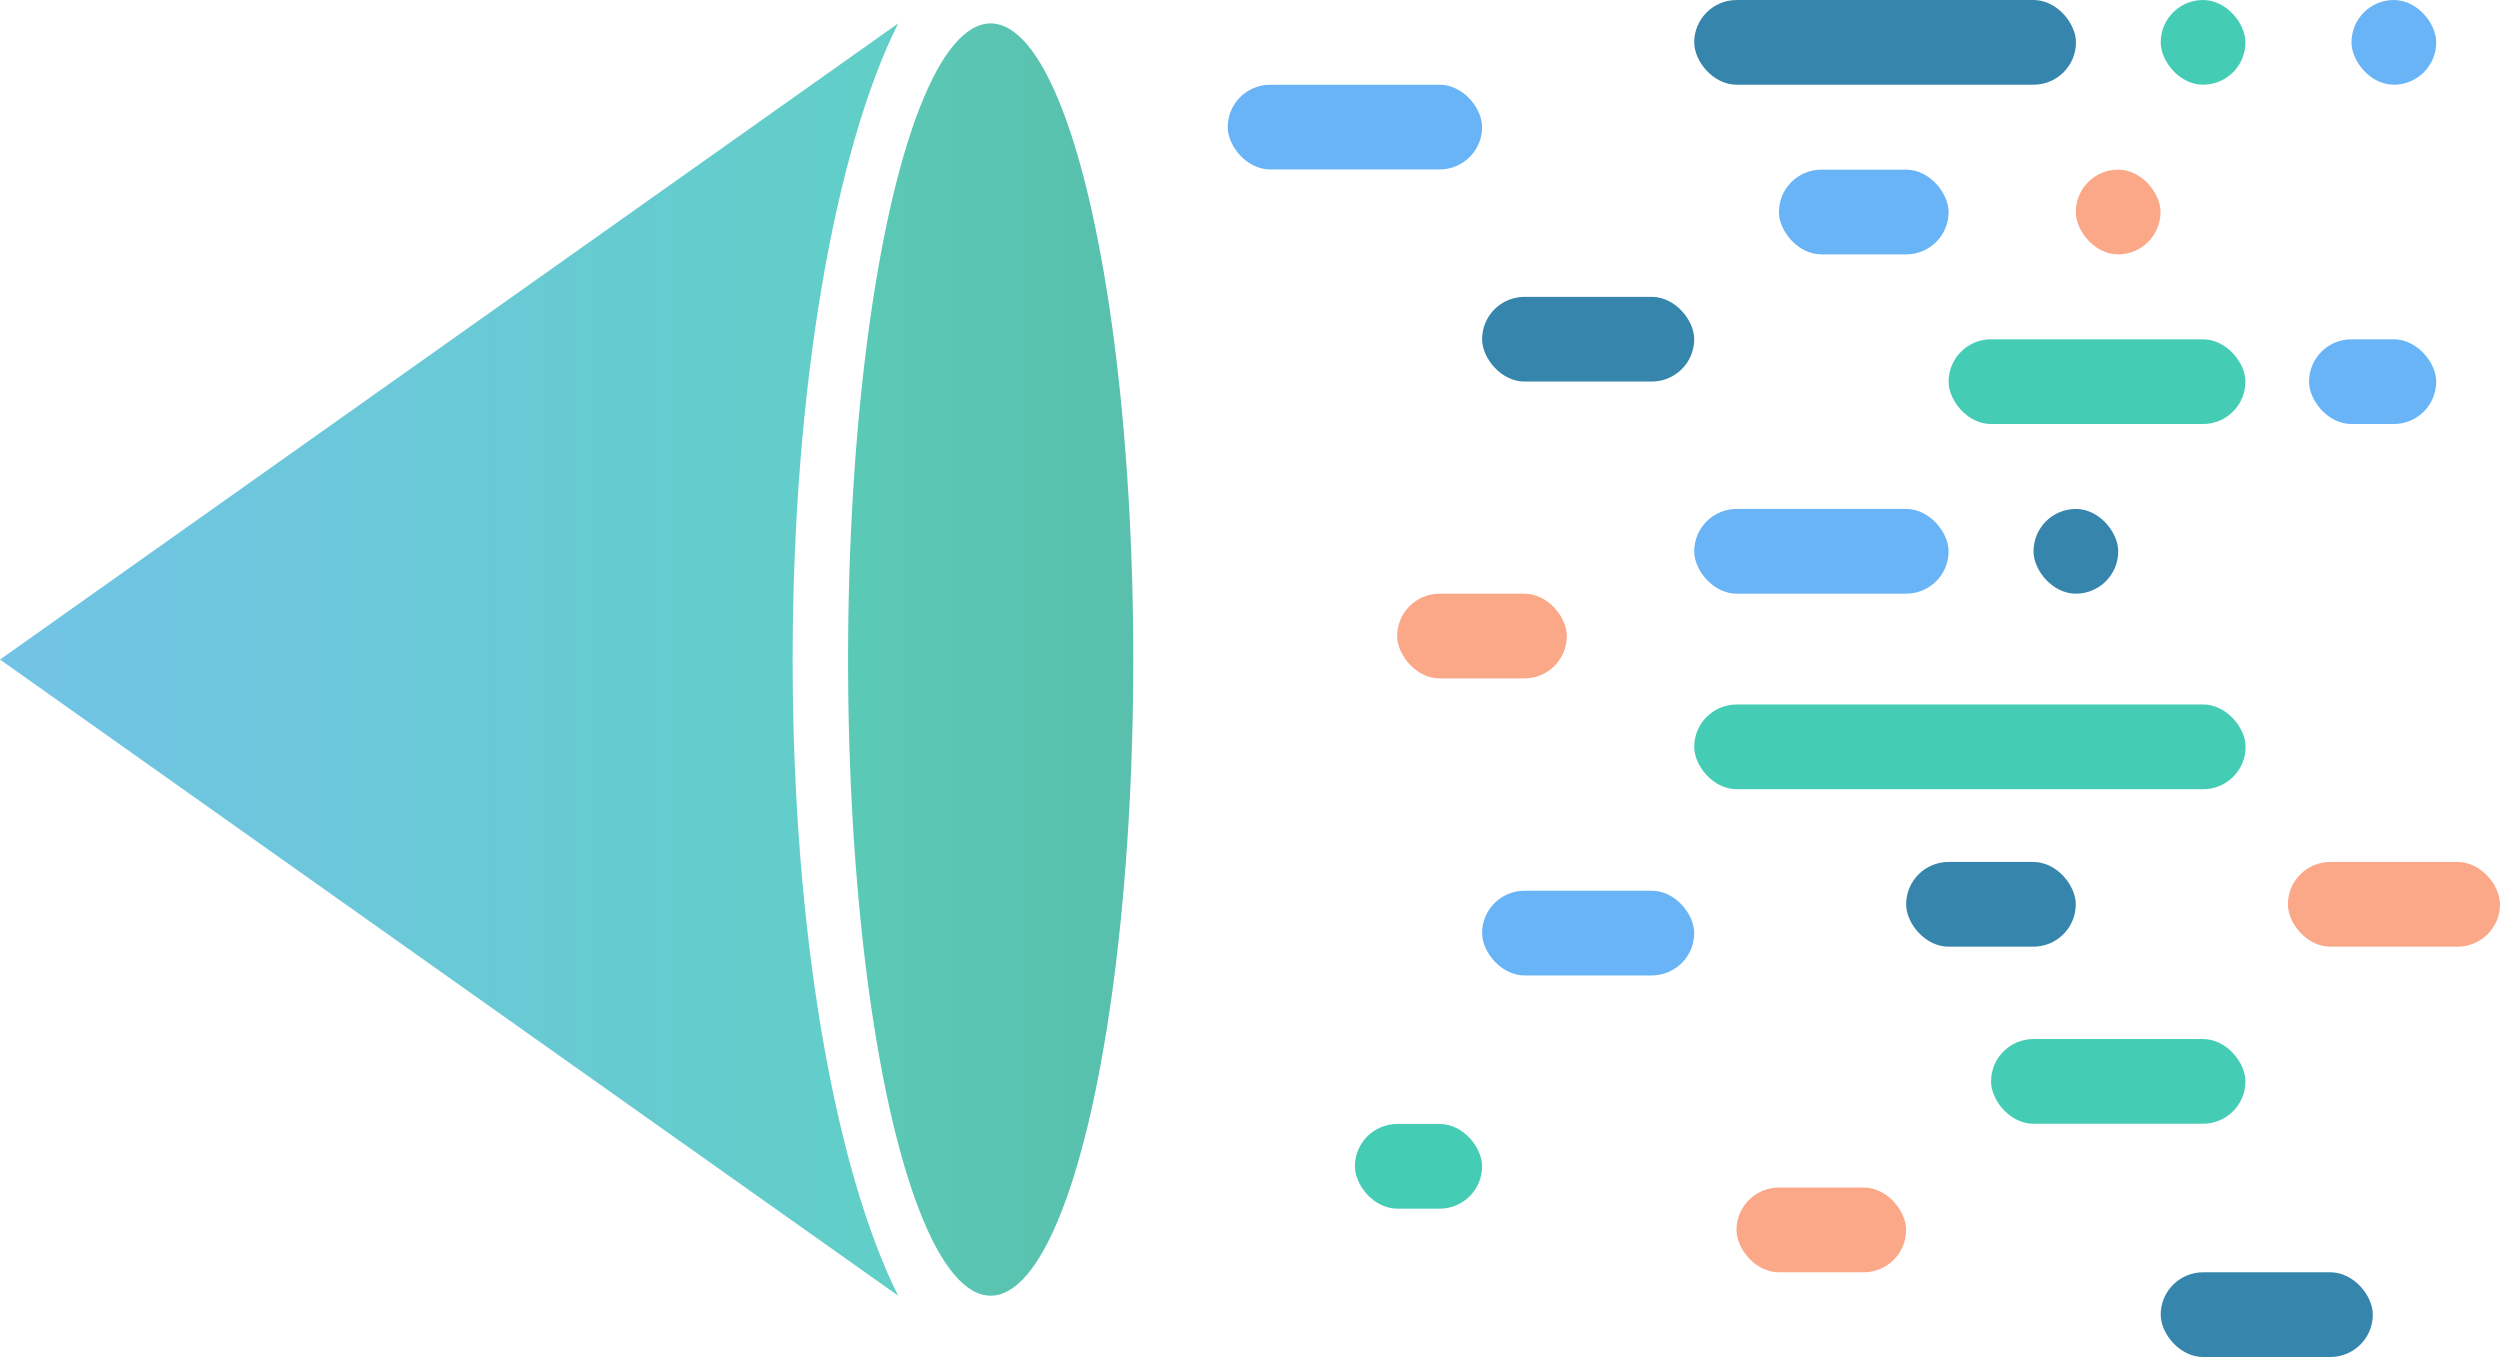
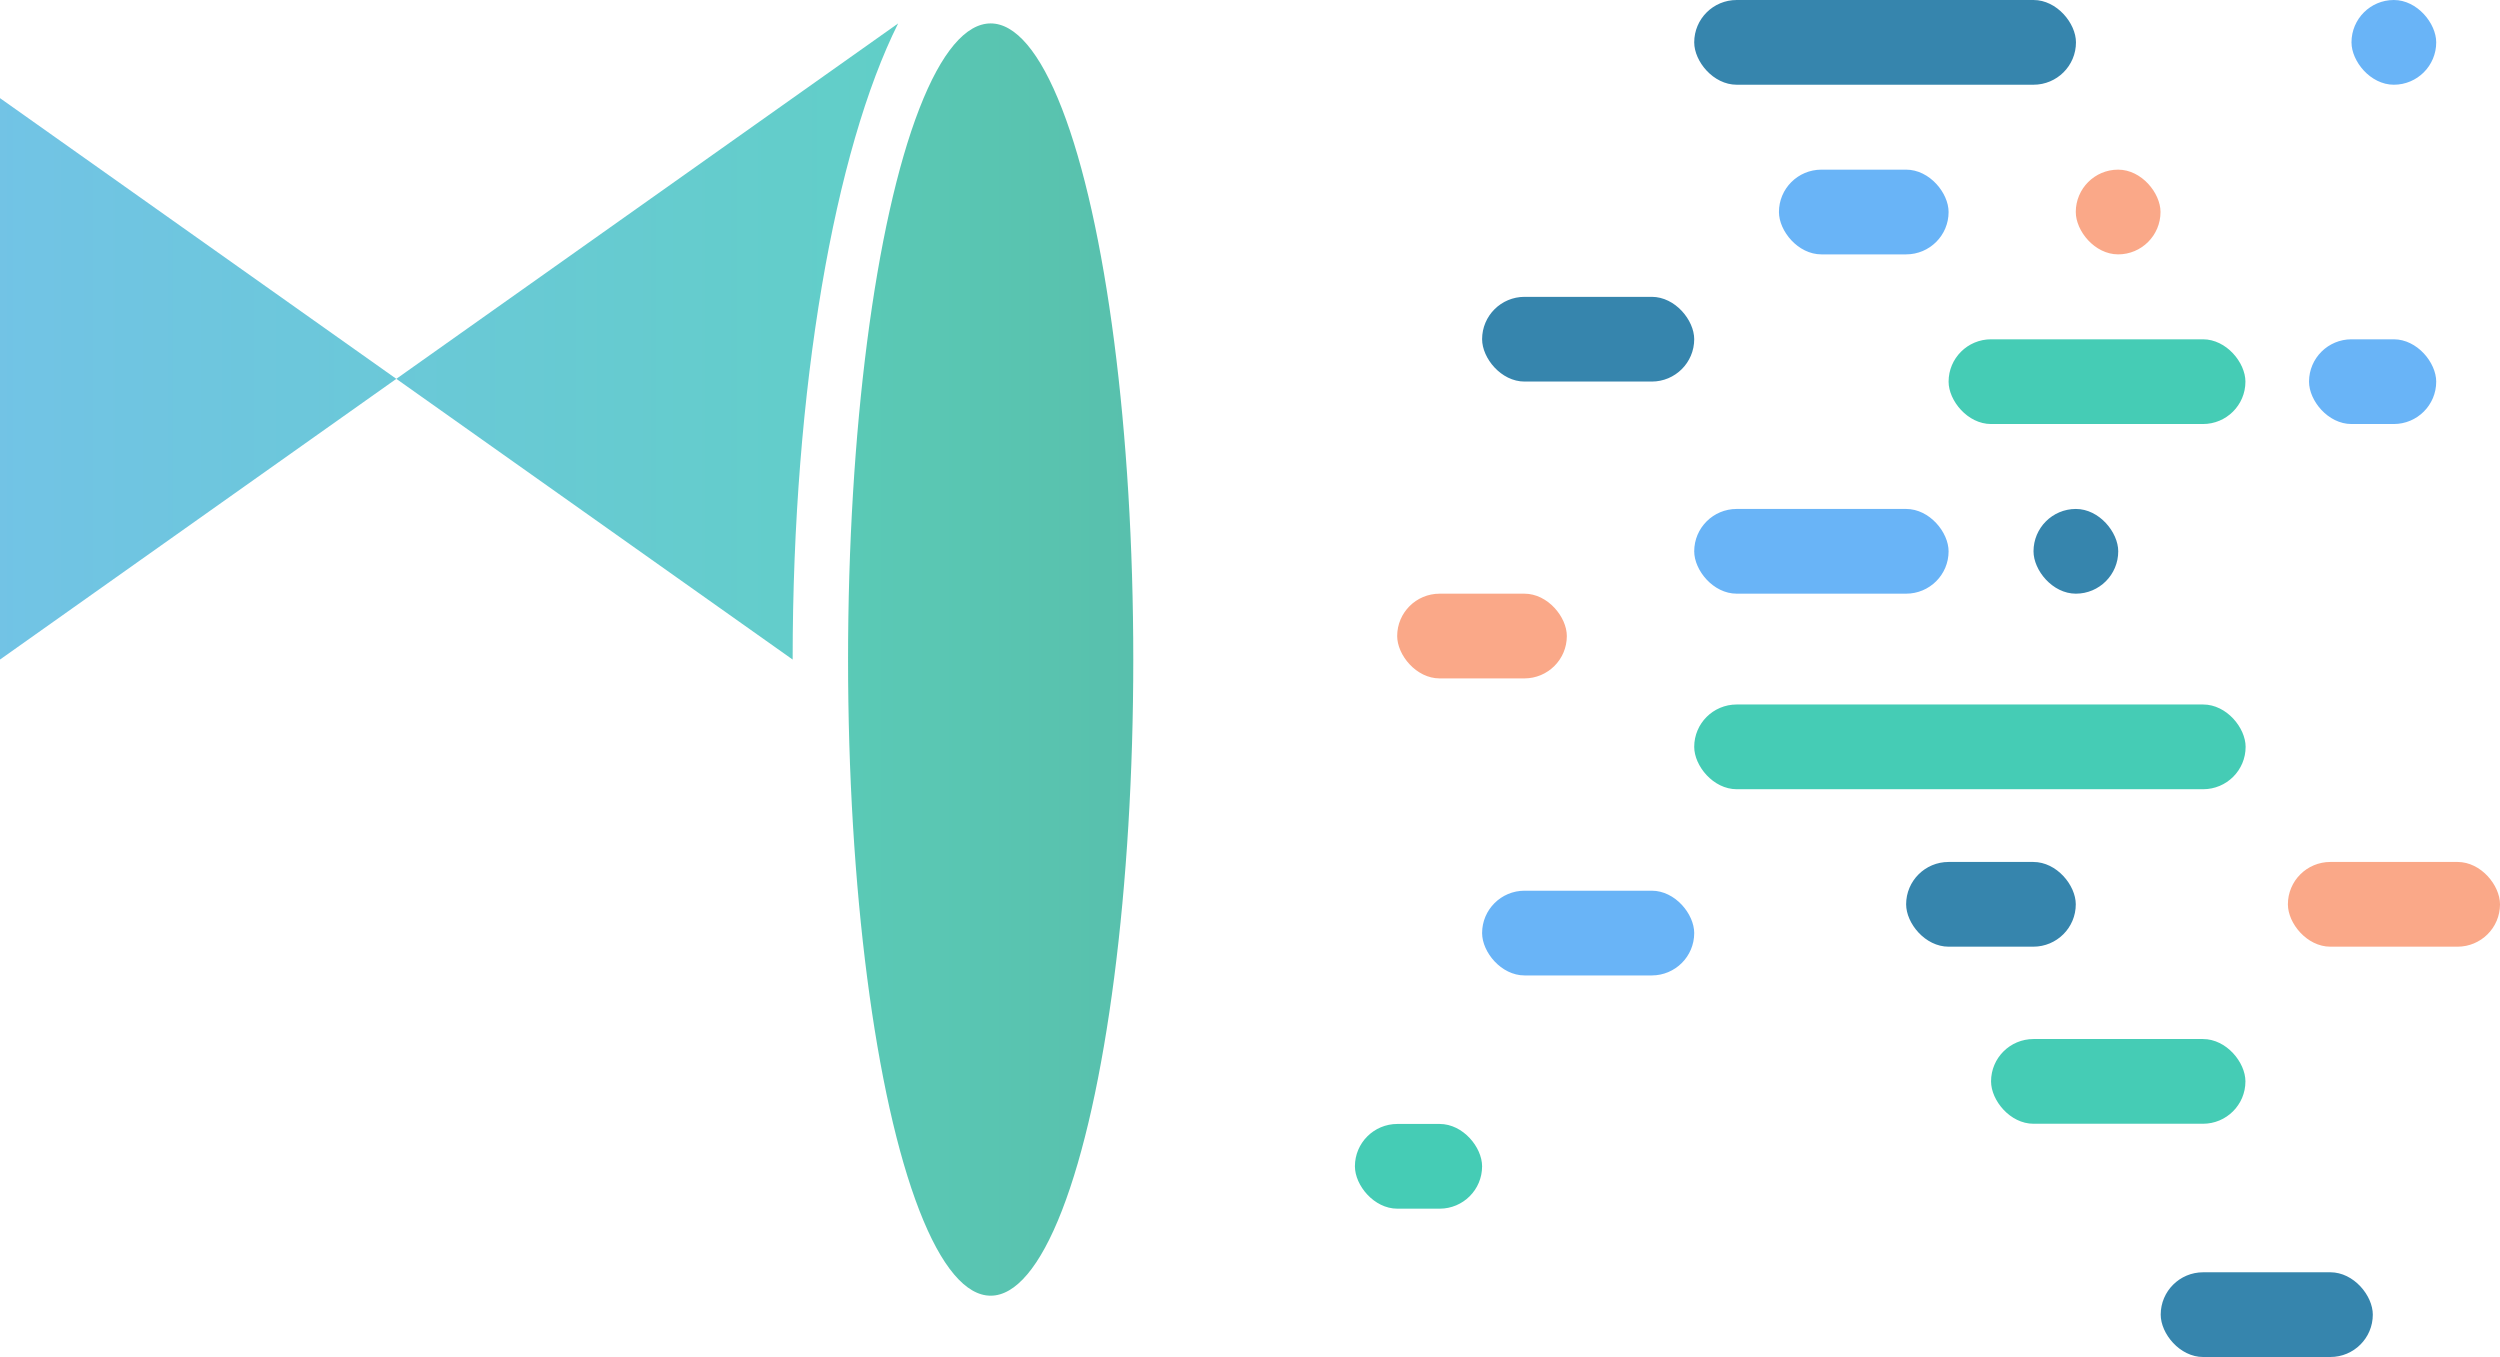
<svg xmlns="http://www.w3.org/2000/svg" viewBox="0 0 131.3 71.28">
  <defs>
    <style>.cls-1{opacity:.8}.cls-2{fill:#046799}.cls-3{fill:#f9926a}.cls-4{fill:#44a1f5}.cls-5{fill:#17bfa3}.cls-6,.cls-7{opacity:.7}.cls-6{fill:url(#linear-gradient)}.cls-7{fill:url(#linear-gradient-2)}</style>
    <linearGradient id="linear-gradient" x1="29.35" y1="34.64" x2="65.75" y2="34.64" gradientUnits="userSpaceOnUse">
      <stop offset=".07" stop-color="#17bfa3" />
      <stop offset="1" stop-color="#10a084" />
    </linearGradient>
    <linearGradient id="linear-gradient-2" x1="-28.08" y1="34.64" x2="60.68" y2="34.64" gradientUnits="userSpaceOnUse">
      <stop offset="0" stop-color="#44a1f5" />
      <stop offset="1" stop-color="#17bfa3" />
    </linearGradient>
  </defs>
  <title>Explore</title>
  <g id="Layer_2" data-name="Layer 2">
    <g id="Layer_1-2" data-name="Layer 1">
      <g class="cls-1">
        <rect class="cls-2" x="113.48" y="66.82" width="11.14" height="4.45" rx="2.23" ry="2.23" />
        <rect class="cls-3" x="73.38" y="31.18" width="8.91" height="4.45" rx="2.23" ry="2.23" />
        <rect class="cls-4" x="88.98" y="26.73" width="13.36" height="4.45" rx="2.23" ry="2.23" />
-         <rect class="cls-4" x="64.48" y="4.45" width="13.36" height="4.45" rx="2.23" ry="2.23" />
        <rect class="cls-4" x="93.43" y="8.91" width="8.91" height="4.45" rx="2.23" ry="2.23" />
        <rect class="cls-2" x="77.84" y="15.59" width="11.14" height="4.45" rx="2.23" ry="2.23" />
        <rect class="cls-2" x="88.98" width="20.05" height="4.45" rx="2.23" ry="2.23" />
        <rect class="cls-5" x="102.34" y="17.82" width="15.59" height="4.45" rx="2.23" ry="2.23" />
        <rect class="cls-5" x="88.98" y="37" width="28.96" height="4.45" rx="2.23" ry="2.23" />
        <rect class="cls-5" x="71.16" y="59.03" width="6.68" height="4.45" rx="2.23" ry="2.23" />
        <rect class="cls-5" x="104.57" y="54.57" width="13.36" height="4.45" rx="2.23" ry="2.23" />
        <rect class="cls-4" x="77.84" y="46.78" width="11.14" height="4.45" rx="2.23" ry="2.23" />
-         <rect class="cls-3" x="91.2" y="62.37" width="8.91" height="4.45" rx="2.23" ry="2.23" />
        <rect class="cls-2" x="100.11" y="45.27" width="8.91" height="4.45" rx="2.23" ry="2.23" />
        <rect class="cls-2" x="106.8" y="26.73" width="4.45" height="4.45" rx="2.23" ry="2.23" />
-         <rect class="cls-5" x="113.48" width="4.45" height="4.45" rx="2.23" ry="2.23" />
        <rect class="cls-4" x="123.5" width="4.45" height="4.45" rx="2.23" ry="2.23" />
        <rect class="cls-4" x="121.27" y="17.82" width="6.68" height="4.45" rx="2.23" ry="2.23" />
        <rect class="cls-3" x="109.02" y="8.91" width="4.45" height="4.45" rx="2.23" ry="2.23" />
        <rect class="cls-3" x="120.16" y="45.27" width="11.14" height="4.45" rx="2.23" ry="2.23" />
      </g>
      <ellipse class="cls-6" cx="52.03" cy="34.64" rx="7.49" ry="33.41" />
-       <path class="cls-7" d="M41.63 34.64c0-14.31 2.23-26.78 5.54-33.41L0 34.64l47.17 33.41c-3.31-6.63-5.54-19.05-5.54-33.41z" />
+       <path class="cls-7" d="M41.63 34.64c0-14.31 2.23-26.78 5.54-33.41L0 34.64c-3.31-6.63-5.54-19.05-5.54-33.41z" />
    </g>
  </g>
</svg>